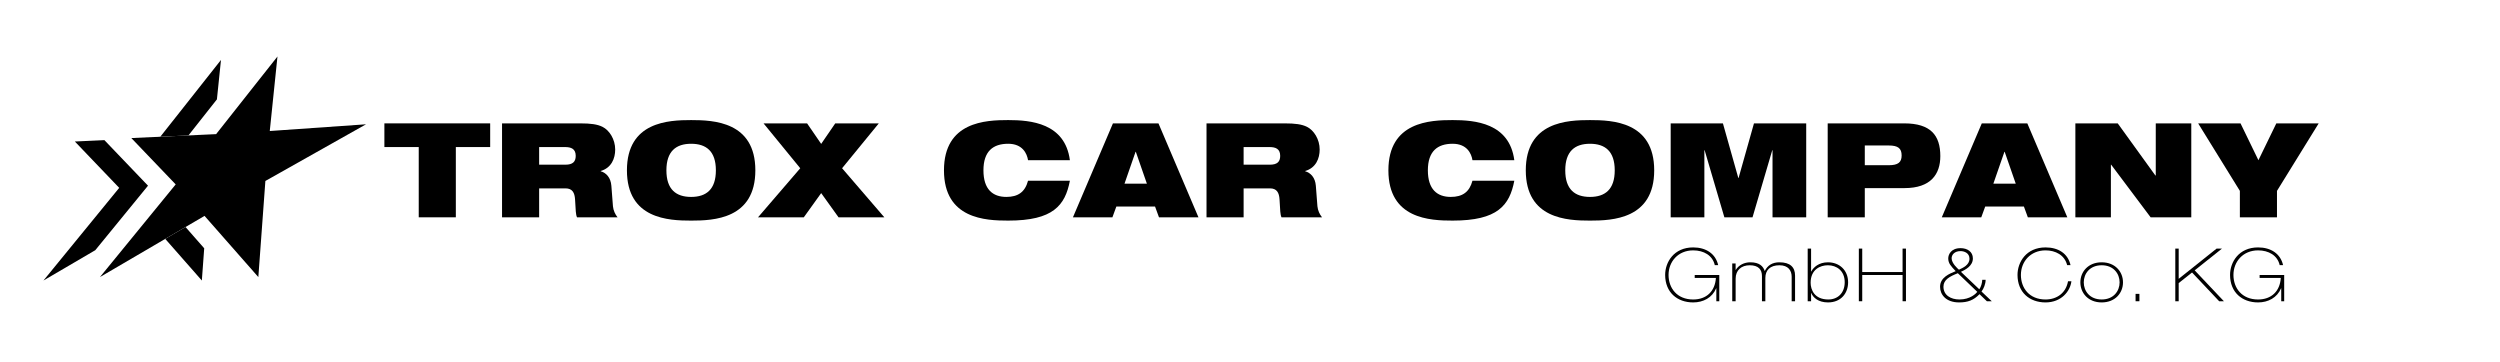
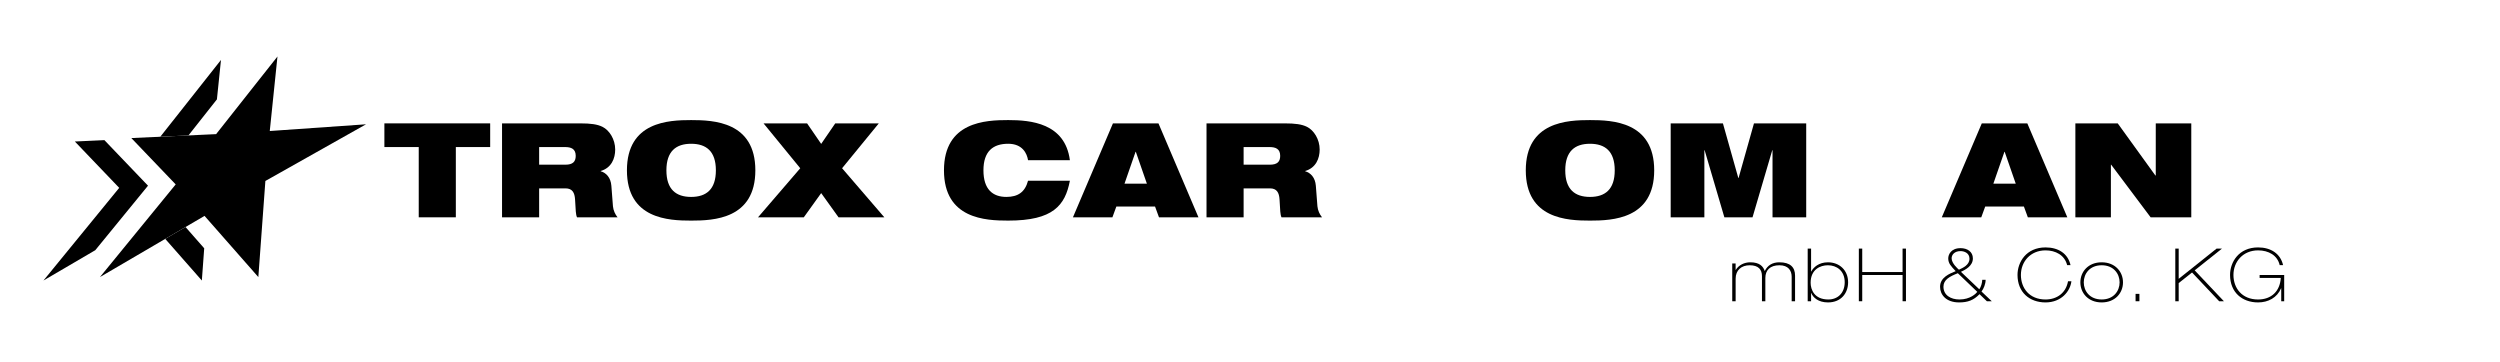
<svg xmlns="http://www.w3.org/2000/svg" viewBox="0 0 575.256 83.396" height="83.396" width="575.256" xml:space="preserve" version="1.1" id="svg2">
  <defs id="defs6" />
  <g transform="matrix(1.25,0,0,-1.25,-101.922,454.121)" id="g10">
    <path d="m 116.224,338.368 5.243,6.635 0.749,7.259 -11.168,-14.134 5.177,0.239" style="fill:#000000;fill-opacity:1;fill-rule:nonzero;stroke:none" id="path126" />
    <path d="m 99.073,317.236 9.71,11.878 -8.028,8.387 -5.44,-0.253 8.166,-8.532 -13.943,-17.057 9.535,5.578" style="fill:#000000;fill-opacity:1;fill-rule:nonzero;stroke:none" id="path128" />
    <path d="m 118.694,311.658 0.435,5.933 -3.443,3.916 -3.732,-2.183 6.74,-7.665" style="fill:#000000;fill-opacity:1;fill-rule:nonzero;stroke:none" id="path130" />
    <path d="m 131.197,339.18 1.417,13.717 -11.294,-14.292 -15.608,-0.723 8.167,-8.531 -13.945,-17.059 12.019,7.031 3.732,2.183 3.504,2.05 9.903,-11.264 1.296,17.692 18.53,10.433 -17.721,-1.237" style="fill:#000000;fill-opacity:1;fill-rule:nonzero;stroke:none" id="path132" />
-     <path d="m 393.506,312.676 4.521,0 0,-4.833 -0.543,0 0,2.389 -0.028,0 c -0.733,-1.738 -2.375,-2.606 -4.235,-2.606 -2.946,0 -5.158,1.861 -5.158,5.063 0,2.348 1.602,5.063 5.158,5.063 2.375,0 4.127,-1.168 4.602,-3.258 l -0.624,0 c -0.408,1.792 -2.037,2.714 -3.978,2.714 -2.769,0 -4.533,-2.076 -4.533,-4.52 0,-2.429 1.561,-4.521 4.533,-4.521 2.444,0 4.031,1.507 4.181,3.964 l -3.897,0 0,0.543" style="fill:#000000;fill-opacity:1;fill-rule:nonzero;stroke:none" id="path134" />
    <path d="m 400.409,314.793 0.625,0 0,-1.181 0.027,0 c 0.544,0.896 1.575,1.399 2.674,1.399 1.71,0 2.376,-0.747 2.661,-1.615 0.503,1.058 1.425,1.615 2.687,1.615 1.995,0 2.892,-0.896 2.892,-2.458 l 0,-4.711 -0.625,0 0,4.507 c 0,1.141 -0.624,2.117 -2.253,2.117 -1.697,0 -2.592,-0.883 -2.592,-2.349 l 0,-4.275 -0.624,0 0,4.629 c 0,1.221 -0.652,1.995 -2.253,1.995 -1.521,0 -2.593,-0.883 -2.593,-2.484 l 0,-4.141 -0.625,0 0,6.95" style="fill:#000000;fill-opacity:1;fill-rule:nonzero;stroke:none" id="path136" />
    <path d="m 421.115,311.346 c 0,2.116 -1.493,3.121 -3.095,3.121 -1.411,0 -3.176,-0.774 -3.176,-3.217 0,-1.235 0.652,-3.082 3.258,-3.082 1.723,0 3.013,1.181 3.013,3.178 z m -6.814,6.188 0.625,0 0,-4.22 0.027,0 c 0.407,0.76 1.37,1.697 3.082,1.697 2.116,0 3.706,-1.467 3.706,-3.679 0,-1.968 -1.263,-3.706 -3.706,-3.706 -1.793,0 -2.756,0.91 -3.082,1.738 l -0.027,0 0,-1.52 -0.625,0 0,9.691" style="fill:#000000;fill-opacity:1;fill-rule:nonzero;stroke:none" id="path138" />
    <path d="m 423.717,317.534 0.624,0 0,-4.316 7.425,0 0,4.316 0.624,0 0,-9.691 -0.624,0 0,4.833 -7.425,0 0,-4.833 -0.624,0 0,9.691" style="fill:#000000;fill-opacity:1;fill-rule:nonzero;stroke:none" id="path140" />
    <path d="m 442.142,313.652 c 0.746,0.34 1.941,0.869 1.941,2.022 0,1.074 -1.005,1.399 -1.643,1.399 -1.113,0 -1.643,-0.678 -1.643,-1.318 0,-0.95 1.141,-1.926 1.344,-2.104 z m -0.203,-0.65 c -1.521,-0.598 -2.647,-1.208 -2.647,-2.485 0,-1.548 1.33,-2.349 2.945,-2.349 1.983,0 3.041,1.086 3.286,1.399 l -3.584,3.434 z m 3.95,-2.959 c 0.326,0.434 0.543,1.235 0.543,1.751 l 0.624,0 c 0,-0.761 -0.353,-1.643 -0.76,-2.159 l 1.887,-1.792 -0.896,0 -1.357,1.303 c -1.086,-1.127 -2.172,-1.52 -3.76,-1.52 -2.417,0 -3.502,1.439 -3.502,2.877 0,1.725 1.738,2.418 2.877,2.878 -0.883,0.937 -1.371,1.44 -1.371,2.349 0,0.719 0.516,1.887 2.268,1.887 1.236,0 2.267,-0.652 2.267,-1.887 0,-1.412 -1.425,-2.105 -2.199,-2.471 l 3.38,-3.216" style="fill:#000000;fill-opacity:1;fill-rule:nonzero;stroke:none" id="path142" />
    <path d="m 462.847,311.522 c -0.217,-1.846 -1.86,-3.896 -4.764,-3.896 -2.946,0 -5.158,1.861 -5.158,5.063 0,2.348 1.602,5.063 5.158,5.063 2.334,0 4.113,-1.1 4.601,-3.258 l -0.625,0 c -0.46,1.861 -2.157,2.714 -3.976,2.714 -2.771,0 -4.534,-2.076 -4.534,-4.52 0,-2.429 1.56,-4.521 4.534,-4.521 2.145,0 3.773,1.249 4.139,3.353 l 0.625,0" style="fill:#000000;fill-opacity:1;fill-rule:nonzero;stroke:none" id="path144" />
    <path d="m 468.419,308.169 c 2.199,0 3.299,1.562 3.299,3.149 0,1.588 -1.1,3.149 -3.299,3.149 -2.199,0 -3.298,-1.561 -3.298,-3.149 0,-1.587 1.099,-3.149 3.298,-3.149 z m 0,6.842 c 2.484,0 3.924,-1.738 3.924,-3.693 0,-1.955 -1.44,-3.692 -3.924,-3.692 -2.485,0 -3.923,1.738 -3.923,3.692 0,1.956 1.438,3.693 3.923,3.693" style="fill:#000000;fill-opacity:1;fill-rule:nonzero;stroke:none" id="path146" />
    <path d="m 474.658,309.201 0.706,0 0,-1.358 -0.706,0 0,1.358" style="fill:#000000;fill-opacity:1;fill-rule:nonzero;stroke:none" id="path148" />
    <path d="m 481.971,317.534 0.624,0 0,-5.565 6.977,5.565 0.99,0 -5.022,-4.003 5.375,-5.688 -0.869,0 -4.994,5.294 -2.458,-1.954 0,-3.34 -0.624,0 0,9.691" style="fill:#000000;fill-opacity:1;fill-rule:nonzero;stroke:none" id="path150" />
    <path d="m 497.494,312.676 4.521,0 0,-4.833 -0.544,0 0,2.389 -0.027,0 c -0.733,-1.738 -2.375,-2.606 -4.235,-2.606 -2.946,0 -5.158,1.861 -5.158,5.063 0,2.348 1.602,5.063 5.158,5.063 2.375,0 4.127,-1.168 4.602,-3.258 l -0.625,0 c -0.408,1.792 -2.036,2.714 -3.977,2.714 -2.77,0 -4.534,-2.076 -4.534,-4.52 0,-2.429 1.561,-4.521 4.534,-4.521 2.443,0 4.031,1.507 4.18,3.964 l -3.896,0 0,0.543" style="fill:#000000;fill-opacity:1;fill-rule:nonzero;stroke:none" id="path152" />
    <path d="m 158.619,336.226 -6.322,0 0,4.36 19.473,0 0,-4.36 -6.322,0 0,-12.933 -6.829,0 0,12.933" style="fill:#000000;fill-opacity:1;fill-rule:nonzero;stroke:none" id="path154" />
    <path d="m 180.784,332.981 4.844,0 c 1.332,0 1.889,0.533 1.889,1.622 0,1.307 -0.847,1.622 -1.986,1.622 l -4.747,0 0,-3.244 z m -6.83,7.604 14.386,0 c 1.962,0 3.148,-0.169 4.093,-0.63 1.283,-0.629 2.35,-2.301 2.35,-4.189 0,-1.623 -0.678,-3.367 -2.665,-3.948 l 0,-0.049 c 1.018,-0.291 1.84,-1.163 1.961,-2.665 l 0.291,-3.778 c 0.073,-0.774 0.413,-1.501 0.848,-2.034 l -7.46,0 c -0.242,0.508 -0.242,1.26 -0.362,3.27 -0.073,1.284 -0.51,2.059 -1.769,2.059 l -4.844,0 0,-5.329 -6.83,0 0,17.293" style="fill:#000000;fill-opacity:1;fill-rule:nonzero;stroke:none" id="path156" />
    <path d="m 208.764,327.047 c 2.785,0 4.554,1.381 4.554,4.893 0,3.512 -1.769,4.892 -4.554,4.892 -2.785,0 -4.554,-1.38 -4.554,-4.892 0,-3.512 1.769,-4.893 4.554,-4.893 z m 0,14.144 c 4.142,0 11.819,-0.29 11.819,-9.252 0,-8.962 -7.678,-9.252 -11.819,-9.252 -4.142,0 -11.82,0.291 -11.82,9.252 0,8.962 7.679,9.252 11.82,9.252" style="fill:#000000;fill-opacity:1;fill-rule:nonzero;stroke:none" id="path158" />
    <path d="m 228.848,332.326 -6.756,8.259 8.016,0 2.592,-3.778 2.591,3.778 8.017,0 -6.758,-8.259 7.776,-9.033 -8.429,0 -3.197,4.456 -3.198,-4.456 -8.428,0 7.774,9.033" style="fill:#000000;fill-opacity:1;fill-rule:nonzero;stroke:none" id="path160" />
    <path d="m 278.484,330.026 c -0.436,-2.277 -1.211,-4.117 -2.907,-5.377 -1.672,-1.26 -4.287,-1.961 -8.453,-1.961 -4.141,0 -11.819,0.291 -11.819,9.252 0,8.962 7.679,9.252 11.819,9.252 4.117,0 10.464,-0.532 11.36,-7.387 l -7.702,0 c -0.195,1.236 -1.018,3.027 -3.658,3.027 -2.785,0 -4.553,-1.38 -4.553,-4.892 0,-3.512 1.719,-4.893 4.214,-4.893 2.155,0 3.438,0.896 3.996,2.979 l 7.702,0" style="fill:#000000;fill-opacity:1;fill-rule:nonzero;stroke:none" id="path162" />
    <path d="m 290.623,335.354 -0.049,0 -2.034,-5.862 4.117,0 -2.035,5.862 z m -4.213,5.231 8.379,0 7.364,-17.293 -7.266,0 -0.727,1.987 -7.122,0 -0.726,-1.987 -7.267,0 7.364,17.293" style="fill:#000000;fill-opacity:1;fill-rule:nonzero;stroke:none" id="path164" />
    <path d="m 310.465,332.981 4.844,0 c 1.332,0 1.889,0.533 1.889,1.622 0,1.307 -0.847,1.622 -1.986,1.622 l -4.747,0 0,-3.244 z m -6.83,7.604 14.387,0 c 1.961,0 3.148,-0.169 4.092,-0.63 1.283,-0.629 2.35,-2.301 2.35,-4.189 0,-1.623 -0.678,-3.367 -2.665,-3.948 l 0,-0.049 c 1.018,-0.291 1.84,-1.163 1.961,-2.665 l 0.291,-3.778 c 0.073,-0.774 0.413,-1.501 0.848,-2.034 l -7.46,0 c -0.242,0.508 -0.242,1.26 -0.362,3.27 -0.073,1.284 -0.509,2.059 -1.769,2.059 l -4.844,0 0,-5.329 -6.83,0 0,17.293" style="fill:#000000;fill-opacity:1;fill-rule:nonzero;stroke:none" id="path166" />
-     <path d="m 360.295,330.026 c -0.436,-2.277 -1.211,-4.117 -2.907,-5.377 -1.672,-1.26 -4.287,-1.961 -8.453,-1.961 -4.141,0 -11.819,0.291 -11.819,9.252 0,8.962 7.679,9.252 11.819,9.252 4.117,0 10.464,-0.532 11.36,-7.387 l -7.703,0 c -0.194,1.236 -1.017,3.027 -3.657,3.027 -2.785,0 -4.553,-1.38 -4.553,-4.892 0,-3.512 1.719,-4.893 4.213,-4.893 2.156,0 3.439,0.896 3.996,2.979 l 7.703,0" style="fill:#000000;fill-opacity:1;fill-rule:nonzero;stroke:none" id="path168" />
    <path d="m 374.227,327.047 c 2.785,0 4.554,1.381 4.554,4.893 0,3.512 -1.769,4.892 -4.554,4.892 -2.785,0 -4.554,-1.38 -4.554,-4.892 0,-3.512 1.769,-4.893 4.554,-4.893 z m 0,14.144 c 4.142,0 11.819,-0.29 11.819,-9.252 0,-8.962 -7.678,-9.252 -11.819,-9.252 -4.142,0 -11.82,0.291 -11.82,9.252 0,8.962 7.679,9.252 11.82,9.252" style="fill:#000000;fill-opacity:1;fill-rule:nonzero;stroke:none" id="path170" />
    <path d="m 389.08,340.585 9.616,0 2.833,-10.051 0.049,0 2.834,10.051 9.616,0 0,-17.293 -6.201,0 0,12.352 -0.049,0 -3.633,-12.352 -5.183,0 -3.633,12.352 -0.049,0 0,-12.352 -6.2,0 0,17.293" style="fill:#000000;fill-opacity:1;fill-rule:nonzero;stroke:none" id="path172" />
-     <path d="m 424.812,332.883 4.408,0 c 1.72,0 2.374,0.533 2.374,1.793 0,1.307 -0.654,1.84 -2.374,1.84 l -4.408,0 0,-3.633 z m -6.83,7.702 14.097,0 c 4.843,0 6.636,-2.18 6.636,-6.03 0,-3.318 -1.744,-5.885 -6.588,-5.885 l -7.315,0 0,-5.377 -6.83,0 0,17.293" style="fill:#000000;fill-opacity:1;fill-rule:nonzero;stroke:none" id="path174" />
    <path d="m 450.564,335.354 -0.049,0 -2.034,-5.862 4.117,0 -2.035,5.862 z m -4.214,5.231 8.38,0 7.364,-17.293 -7.267,0 -0.727,1.987 -7.121,0 -0.726,-1.987 -7.267,0 7.363,17.293" style="fill:#000000;fill-opacity:1;fill-rule:nonzero;stroke:none" id="path176" />
    <path d="m 463.575,340.585 7.799,0 6.927,-9.591 0.073,0 0,9.591 6.539,0 0,-17.293 -7.483,0 -7.267,9.689 -0.049,0 0,-9.689 -6.539,0 0,17.293" style="fill:#000000;fill-opacity:1;fill-rule:nonzero;stroke:none" id="path178" />
-     <path d="m 493.857,328.16 -7.678,12.425 7.799,0 3.294,-6.781 3.295,6.781 7.798,0 -7.677,-12.425 0,-4.868 -6.831,0 0,4.868" style="fill:#000000;fill-opacity:1;fill-rule:nonzero;stroke:none" id="path180" />
  </g>
</svg>